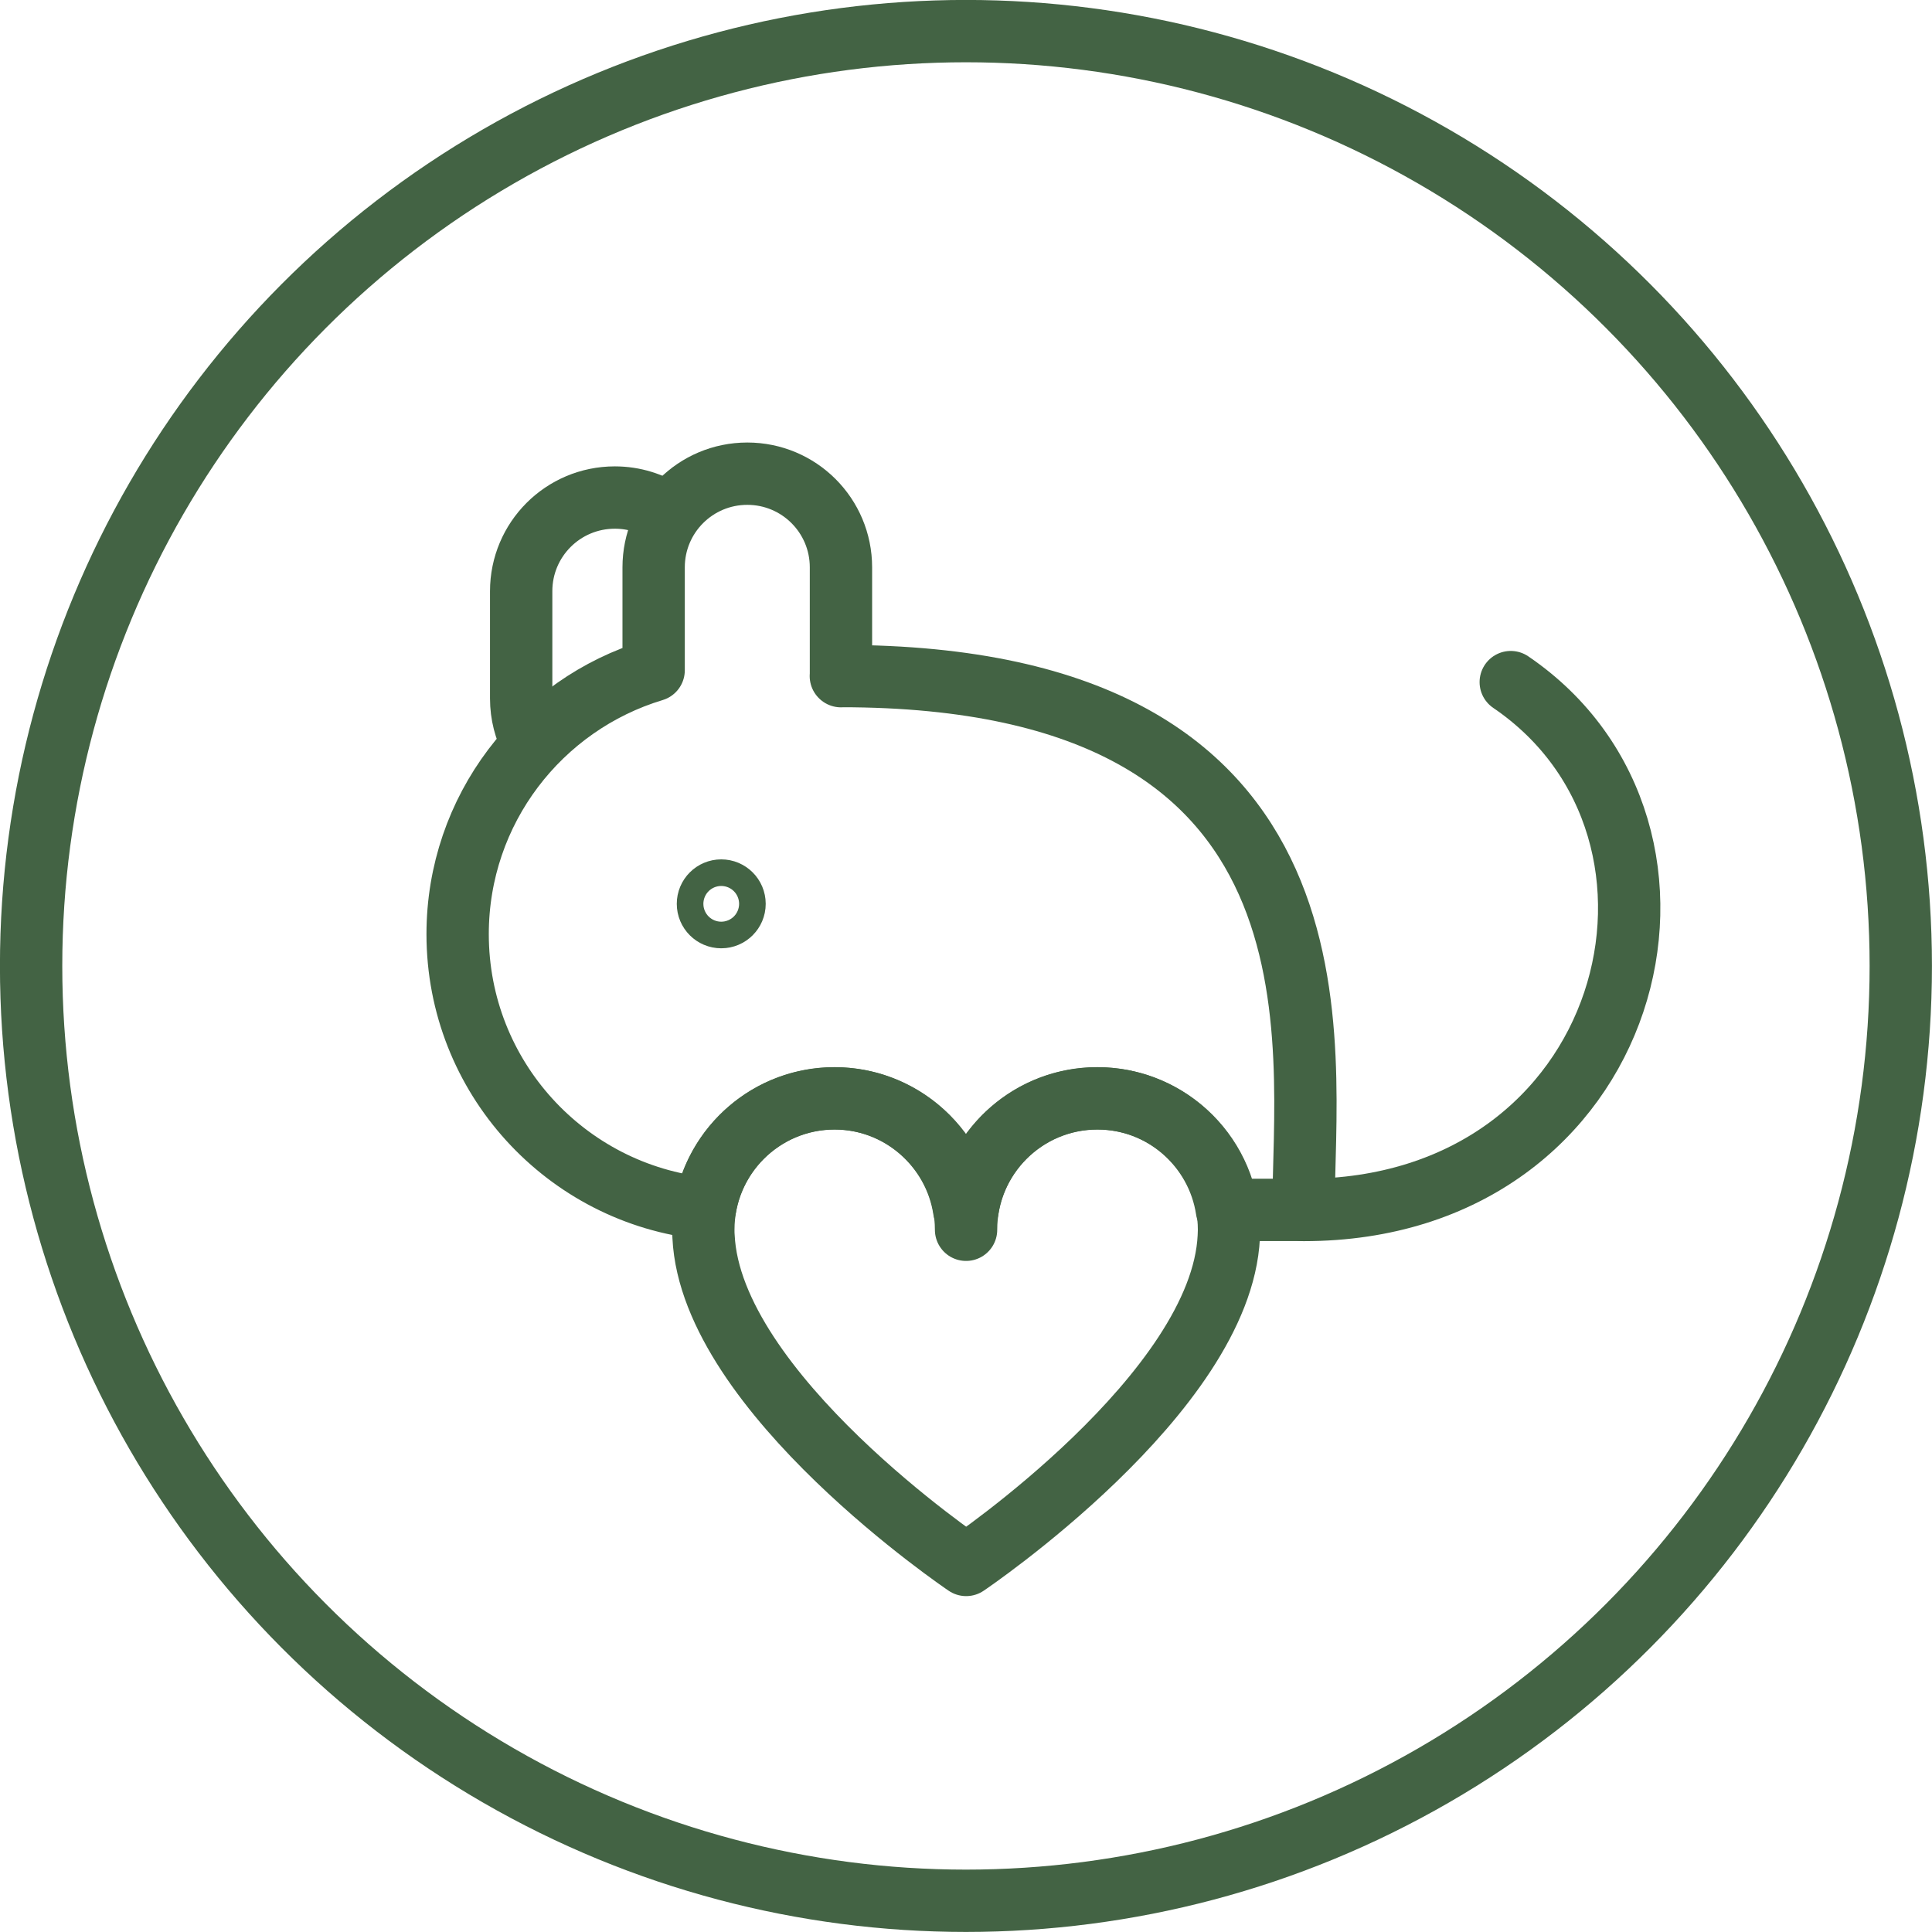
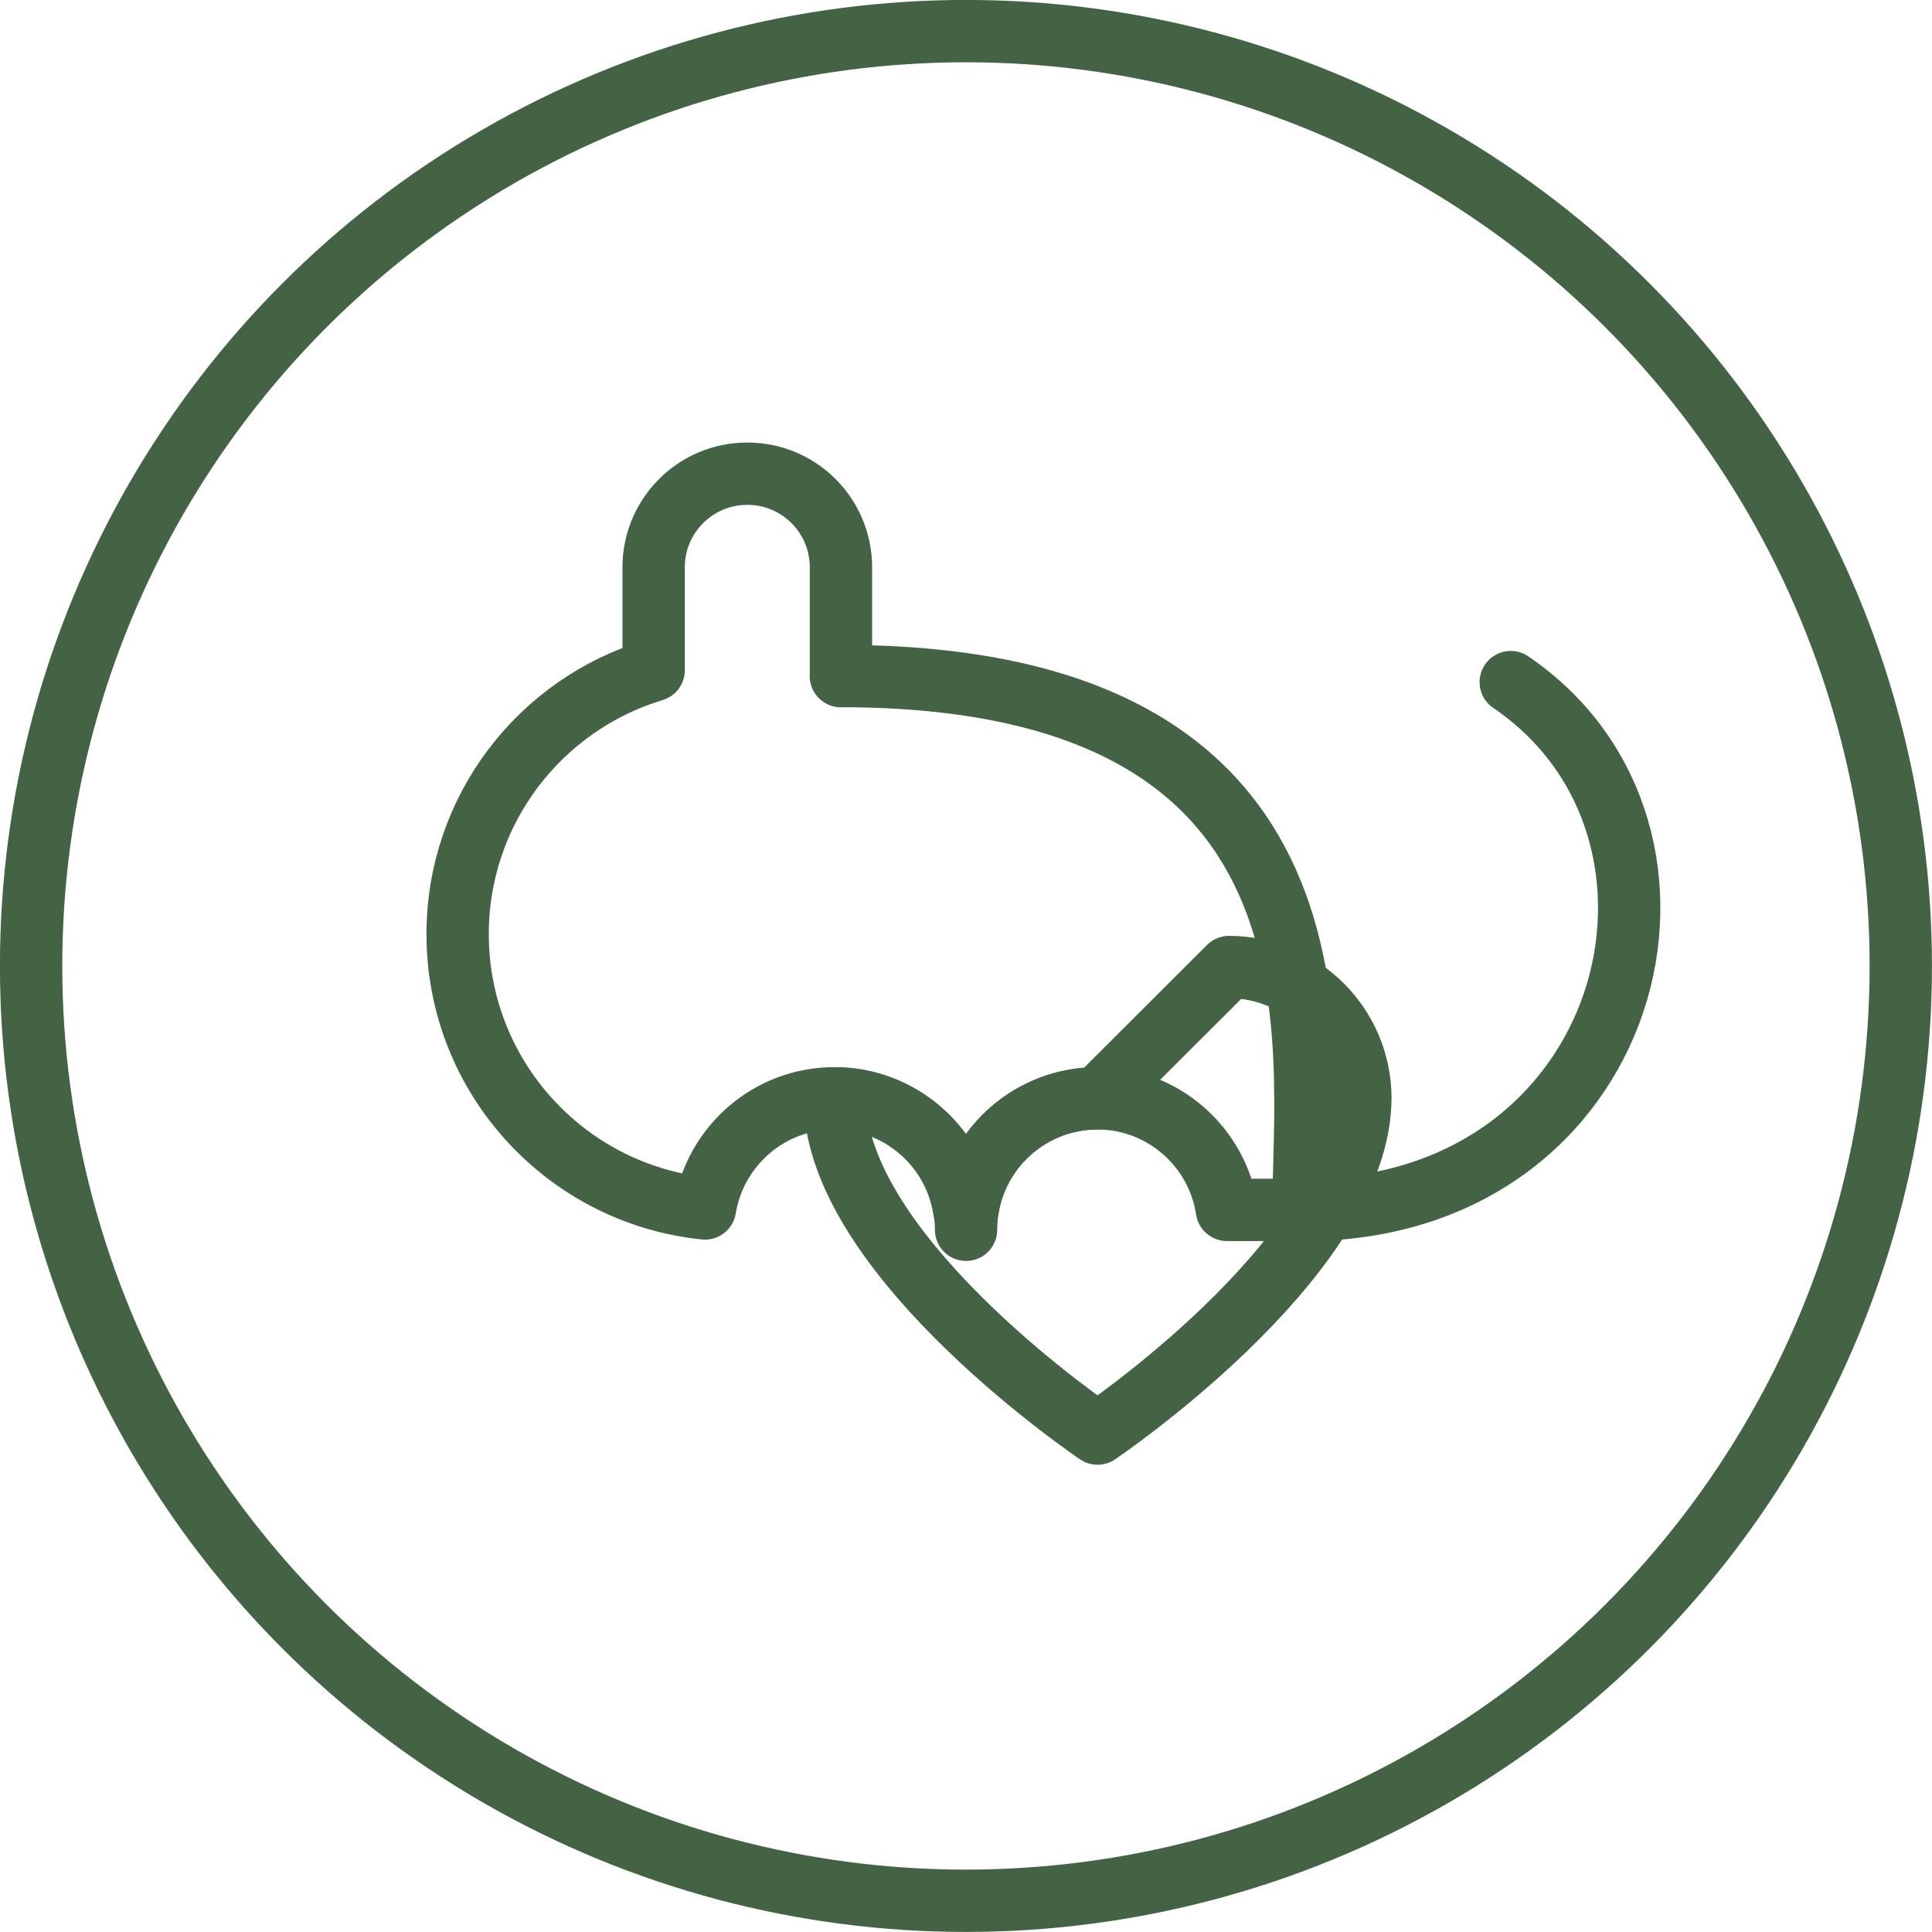
<svg xmlns="http://www.w3.org/2000/svg" viewBox="0 0 175.75 175.75" id="Ebene_2">
  <defs>
    <style>
      .cls-1 {
        fill: none;
        stroke: #436344;
        stroke-linecap: round;
        stroke-linejoin: round;
        stroke-width: 5.67px;
      }
    </style>
  </defs>
  <g data-sanitized-data-name="Ebene_1" data-name="Ebene_1" id="Ebene_1-2">
    <g>
      <circle r="85.04" cy="87.87" cx="87.87" class="cls-1" />
-       <path d="M48.41,67.55c-.64-1.2-1-2.56-1-4.01v-9.76c0-4.71,3.81-8.52,8.52-8.52h0c1.74,0,3.35.52,4.7,1.41" class="cls-1" />
-       <circle r="1.21" cy="82.22" cx="65.61" class="cls-1" />
      <path d="M118.6,110.07c30.1,0,38.83-34.42,18.83-48.02" class="cls-1" />
      <path d="M76.5,61.51s0-.09,0-.14v-9.76c0-4.71-3.81-8.52-8.52-8.52s-8.52,3.81-8.52,8.52v9.36c-10.32,3.11-17.83,12.68-17.83,24.01,0,12.98,9.86,23.66,22.5,24.95.93-5.68,5.84-10.02,11.78-10.02s10.93,4.41,11.8,10.15h.3c.87-5.74,5.82-10.15,11.8-10.15s10.93,4.41,11.8,10.15h6.97c0-14.84,5.24-48.56-42.09-48.56Z" class="cls-1" />
-       <path d="M99.83,99.92c-6.6,0-11.95,5.35-11.95,11.95,0-6.6-5.35-11.95-11.95-11.95s-11.95,5.35-11.95,11.95c0,.21,0,.41.02.62.67,14.23,23.89,29.87,23.89,29.87,0,0,23.22-15.64,23.89-29.87.01-.21.02-.41.02-.62,0-6.6-5.35-11.95-11.95-11.95Z" class="cls-1" />
+       <path d="M99.83,99.92c-6.6,0-11.95,5.35-11.95,11.95,0-6.6-5.35-11.95-11.95-11.95c0,.21,0,.41.02.62.67,14.23,23.89,29.87,23.89,29.87,0,0,23.22-15.64,23.89-29.87.01-.21.02-.41.02-.62,0-6.6-5.35-11.95-11.95-11.95Z" class="cls-1" />
    </g>
  </g>
</svg>